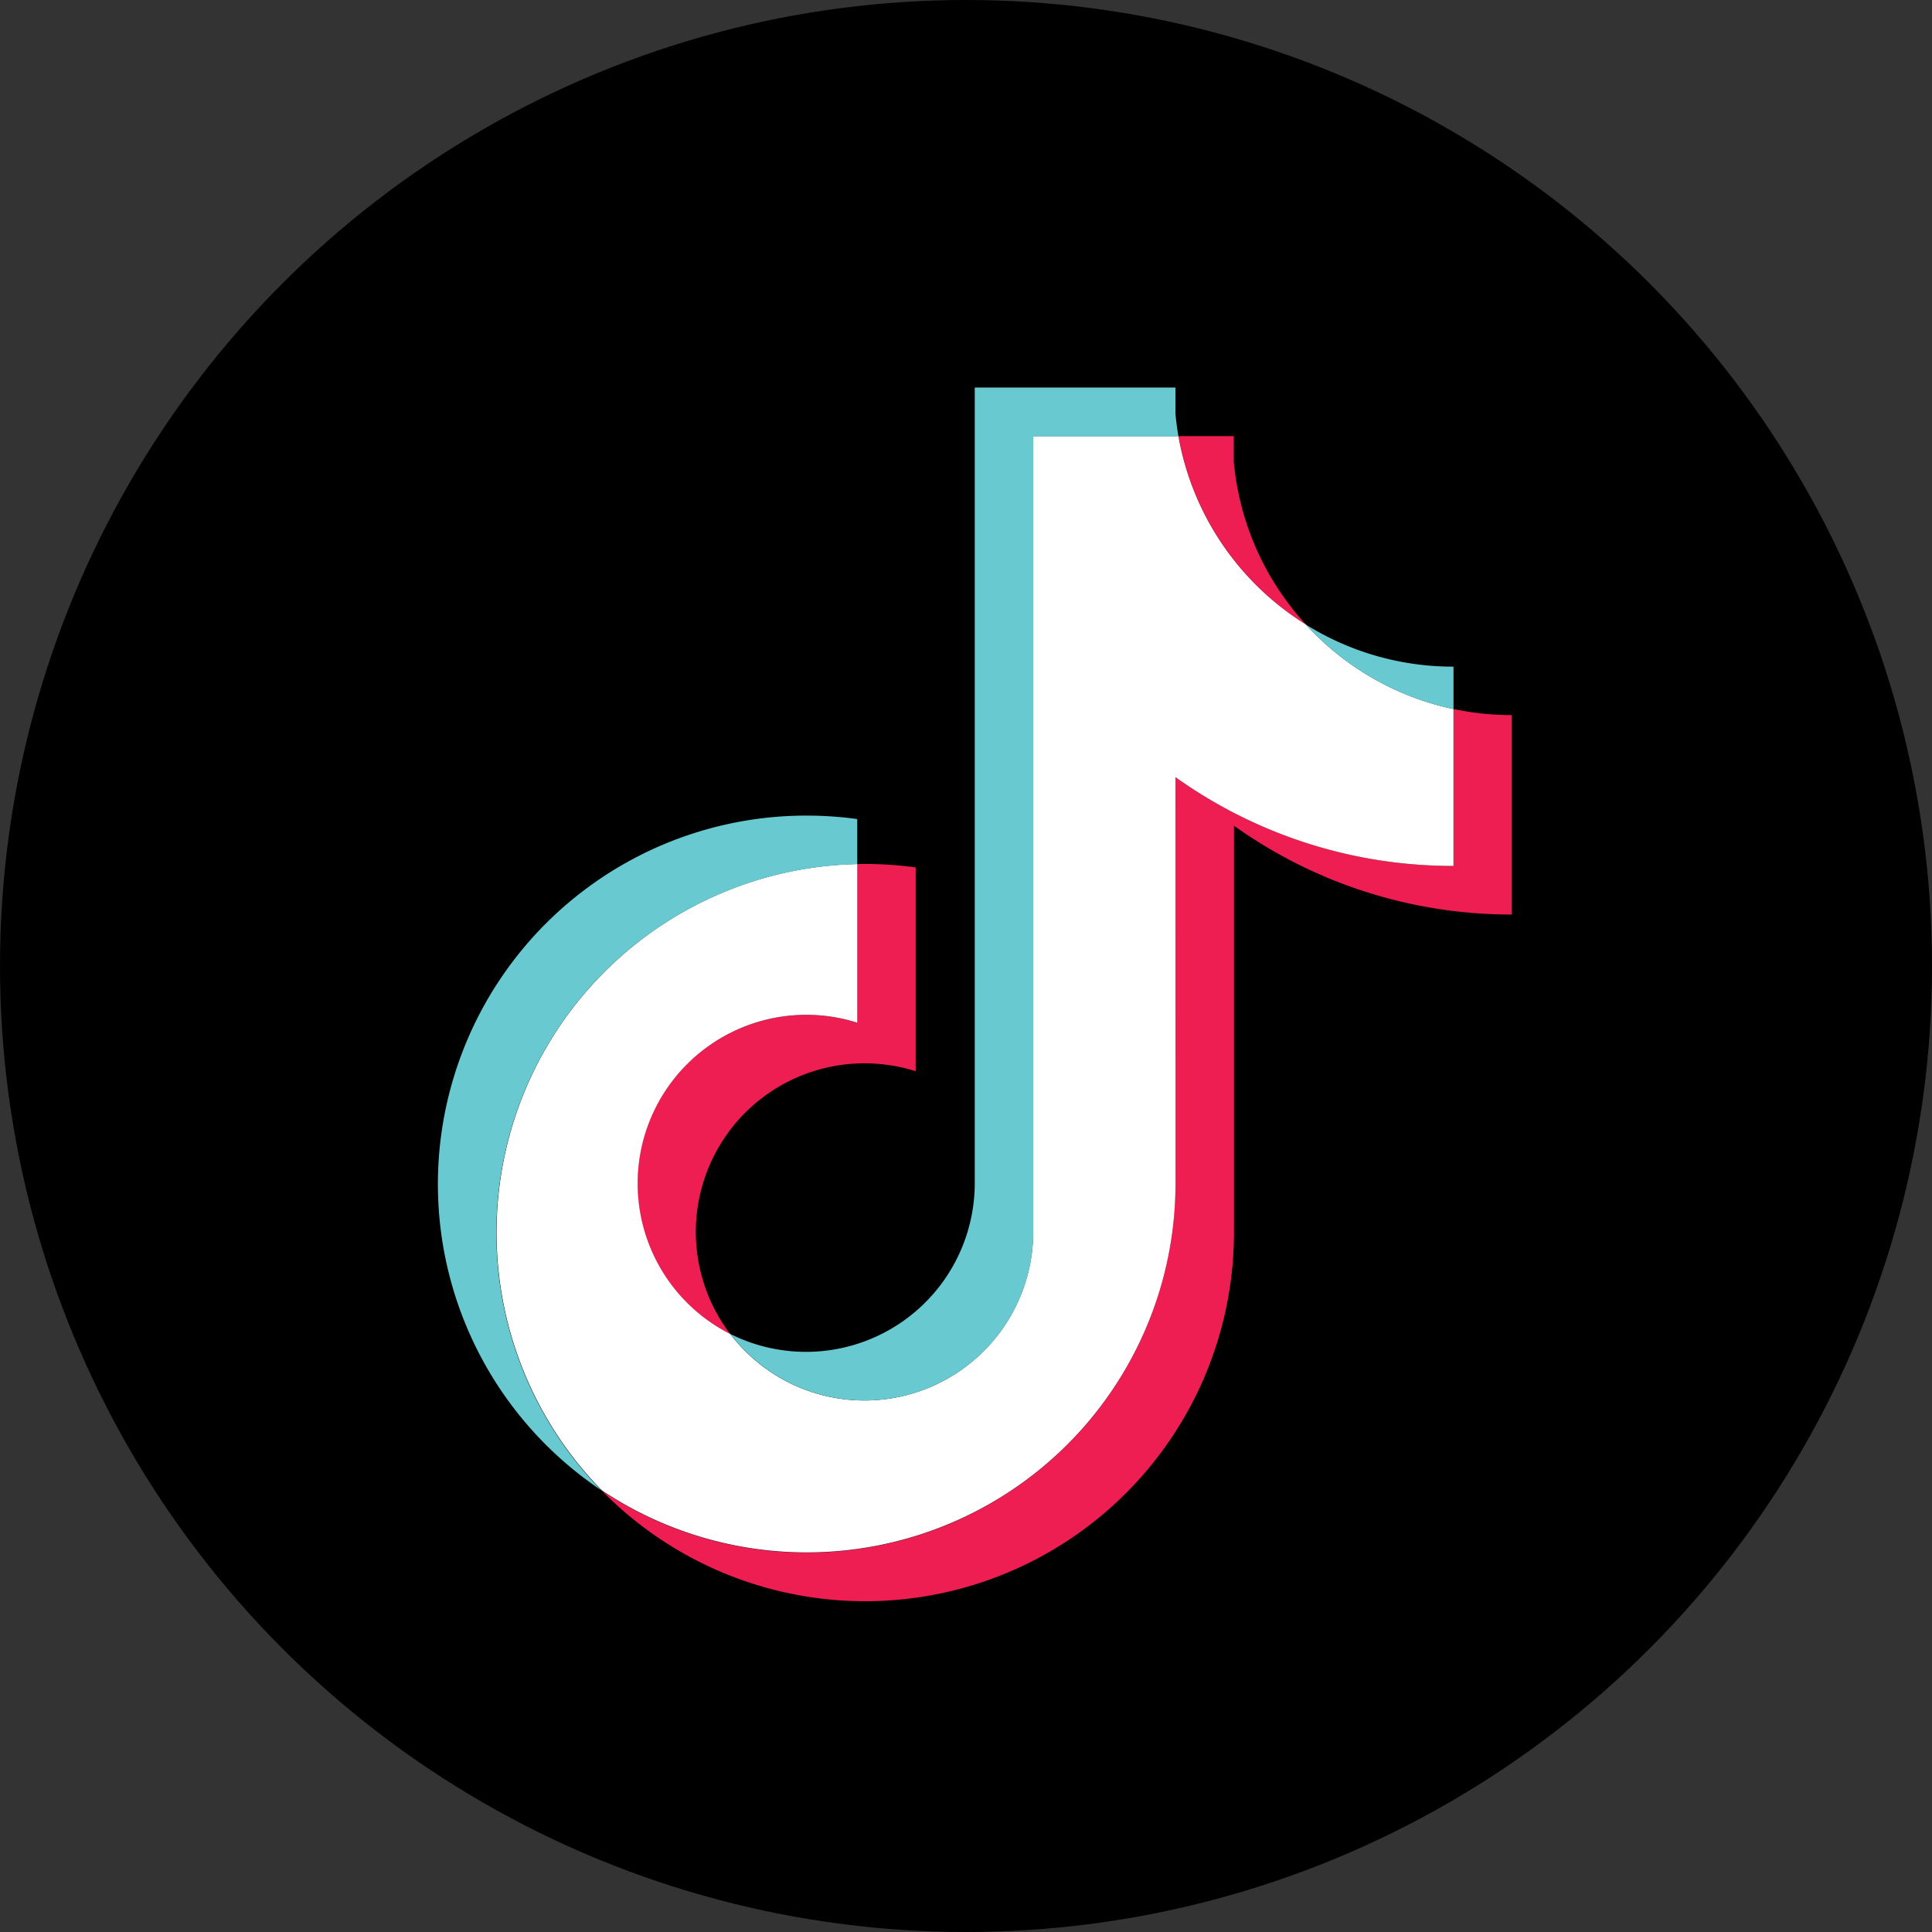
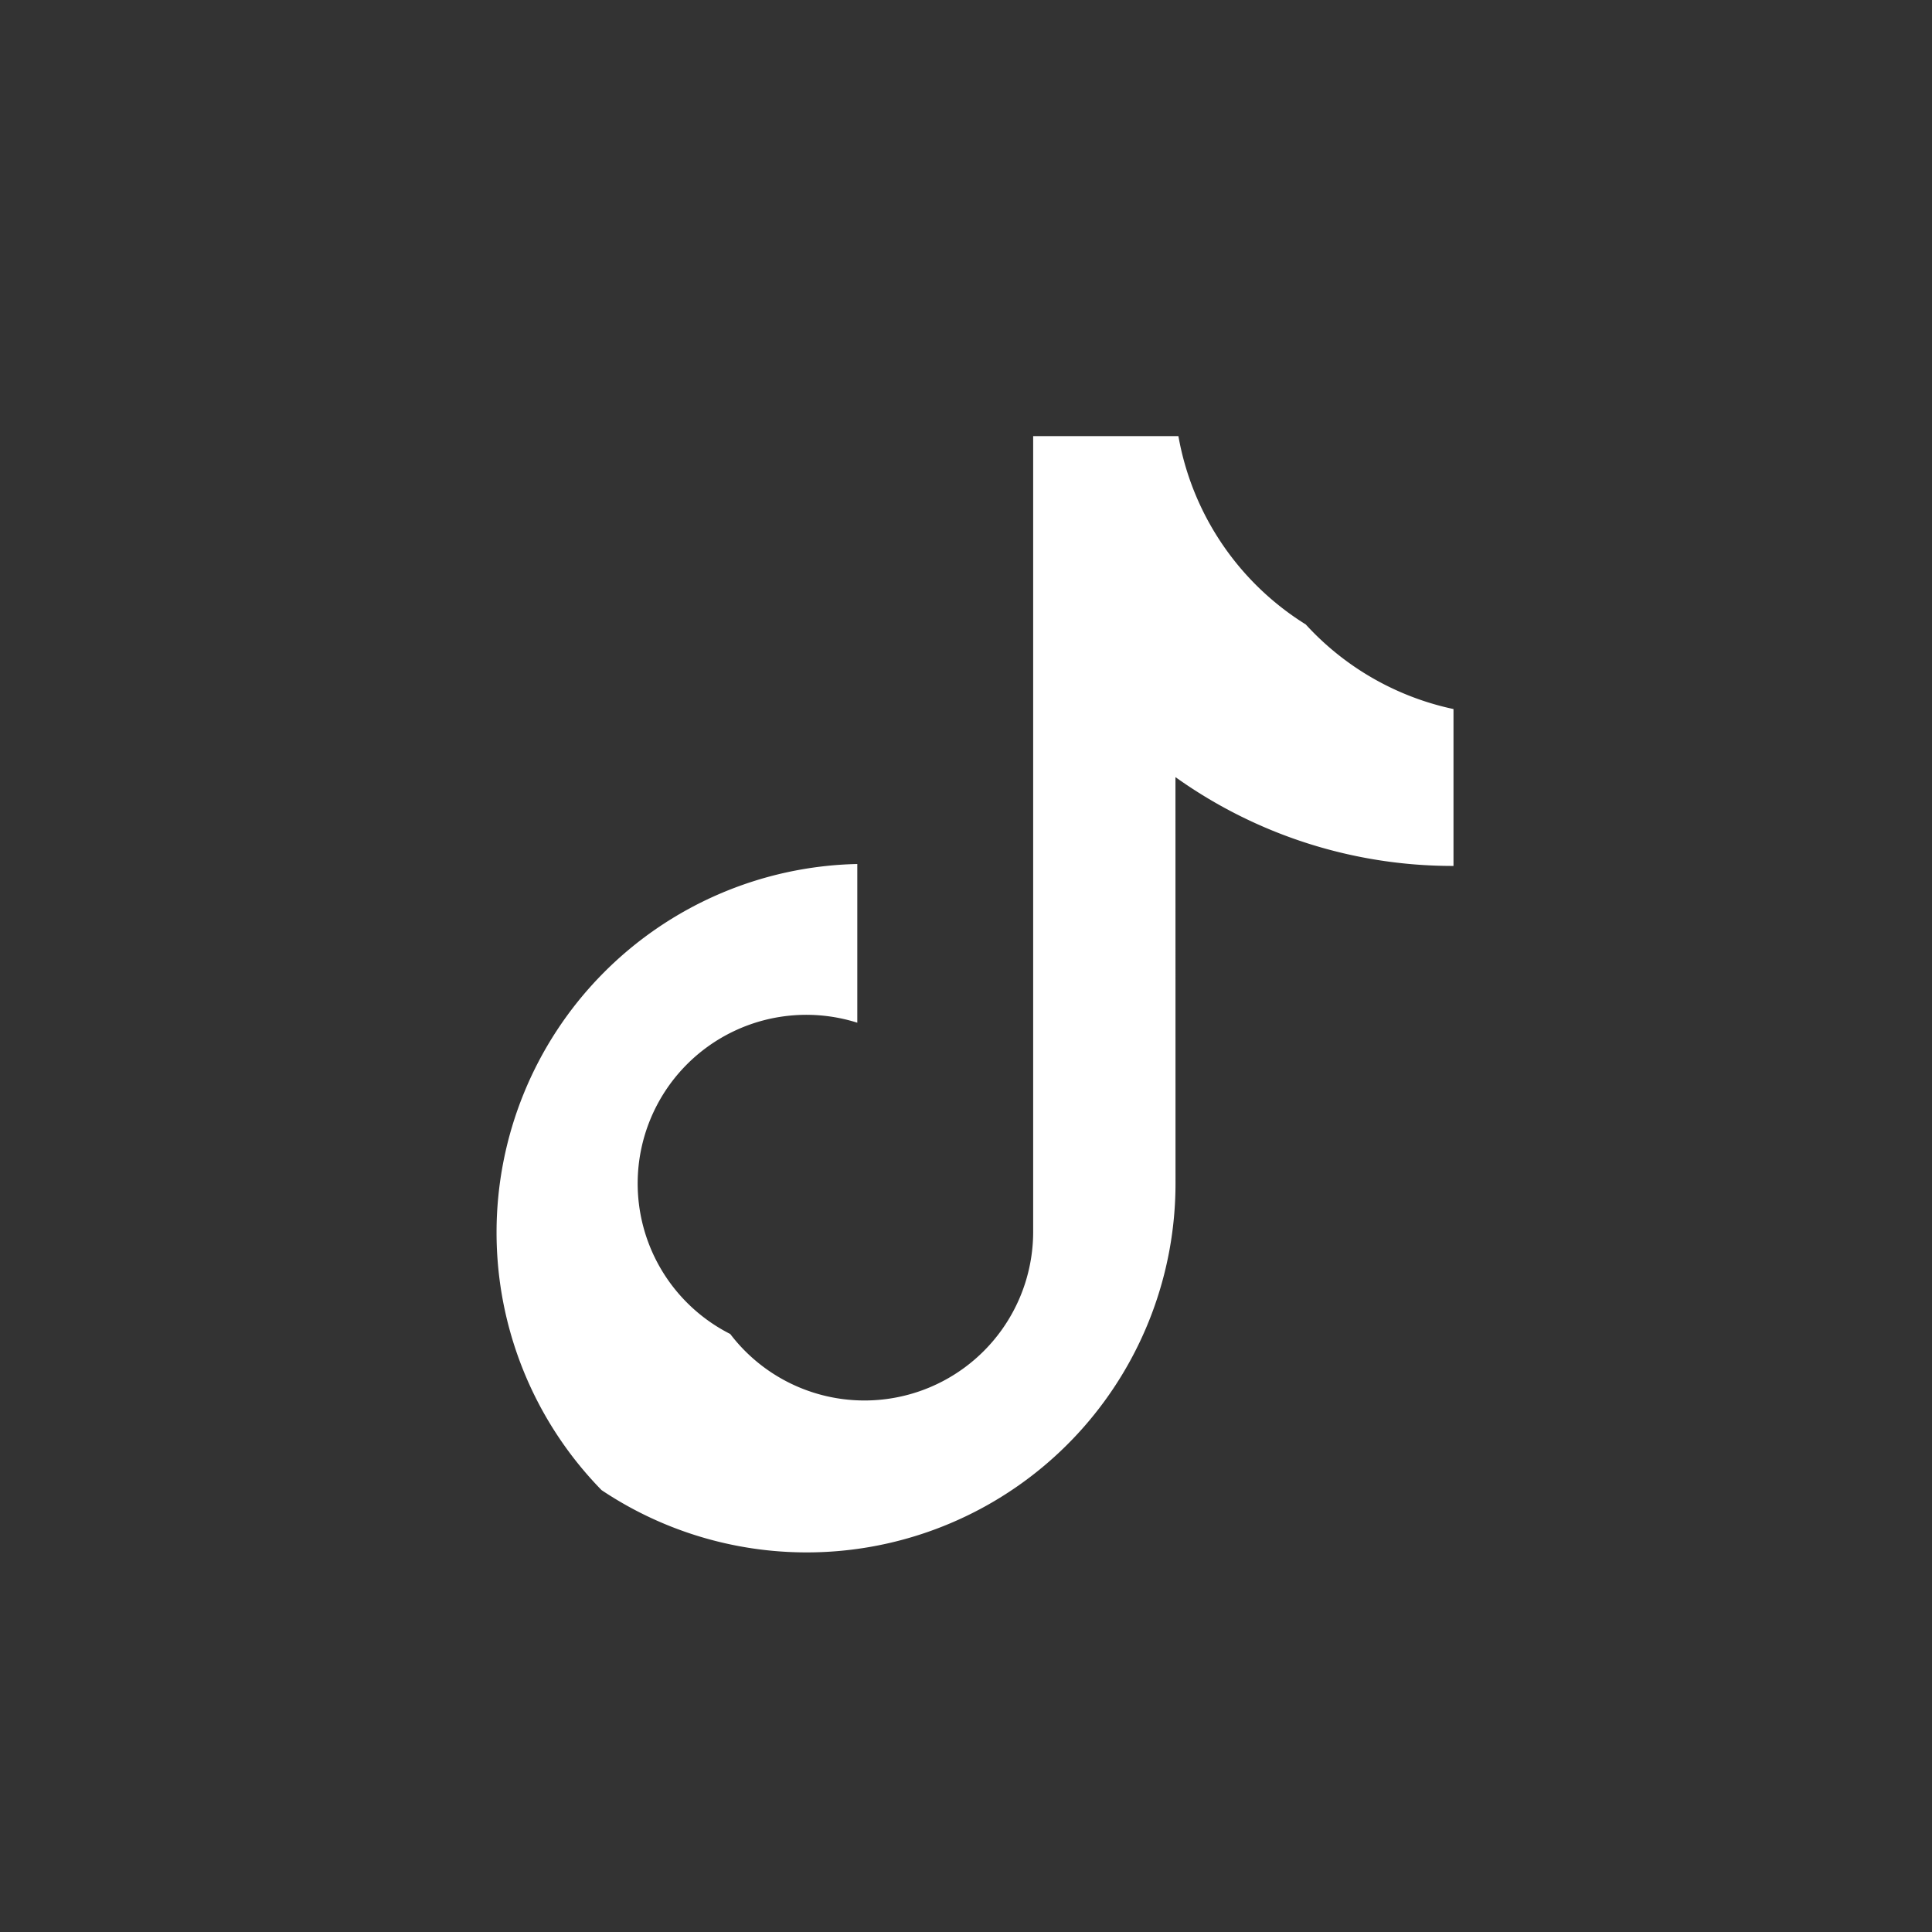
<svg xmlns="http://www.w3.org/2000/svg" width="34" height="34" viewBox="0 0 34 34">
  <rect x="0" y="0" width="34" height="34" fill="#333333" stroke="none" />
  <g transform="translate(16.906 17)">
    <g transform="translate(-17 -17)">
-       <circle cx="17" cy="17" r="17" transform="translate(0.094)" />
-       <path d="M22.187,14.89a8.386,8.386,0,0,0,4.893,1.565v-3.51a4.88,4.88,0,0,1-1.027-.107V15.6a8.39,8.39,0,0,1-4.893-1.564V21.2a6.491,6.491,0,0,1-10.1,5.389,6.491,6.491,0,0,0,11.13-4.535V14.89Zm1.268-3.54a4.886,4.886,0,0,1-1.268-2.863V8.036h-.973a4.911,4.911,0,0,0,2.241,3.314ZM13.325,23.837a2.967,2.967,0,0,1,2.363-4.763,3,3,0,0,1,.9.138V15.626a6.6,6.6,0,0,0-1.028-.059v2.793a2.968,2.968,0,0,0-2.236,5.478Z" transform="translate(-0.38 -0.361)" fill="#ee1d52" fill-rule="evenodd" />
      <path d="M21.073,14.037A8.39,8.39,0,0,0,25.966,15.6V12.839a4.9,4.9,0,0,1-2.6-1.489,4.911,4.911,0,0,1-2.241-3.314H18.569V22.051a2.969,2.969,0,0,1-5.331,1.786,2.968,2.968,0,0,1,2.236-5.478V15.566a6.486,6.486,0,0,0-4.5,11.019,6.491,6.491,0,0,0,10.1-5.388Z" transform="translate(-0.293 -0.361)" fill="#fff" fill-rule="evenodd" />
-       <path d="M25.918,12.8v-.747a4.895,4.895,0,0,1-2.6-.742A4.9,4.9,0,0,0,25.918,12.8ZM21.078,8c-.024-.134-.041-.268-.053-.4V7.141H17.493V21.156a2.97,2.97,0,0,1-4.3,2.641,2.969,2.969,0,0,0,5.331-1.786V8Zm-5.653,7.53v-.795a6.606,6.606,0,0,0-.89-.061,6.486,6.486,0,0,0-3.613,11.875,6.486,6.486,0,0,1,4.5-11.019Z" transform="translate(-0.245 -0.321)" fill="#69c9d0" fill-rule="evenodd" />
    </g>
  </g>
</svg>